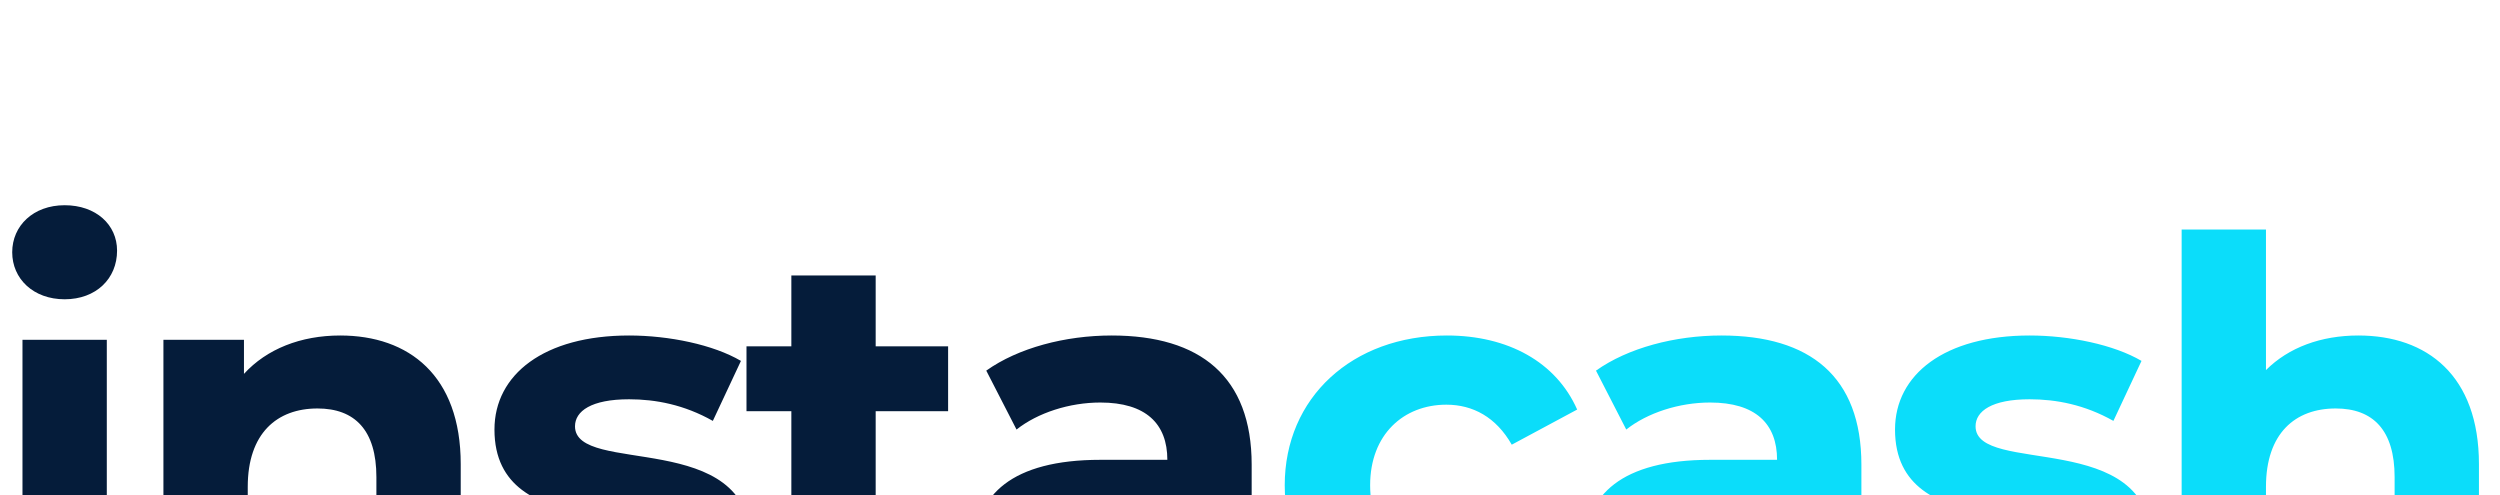
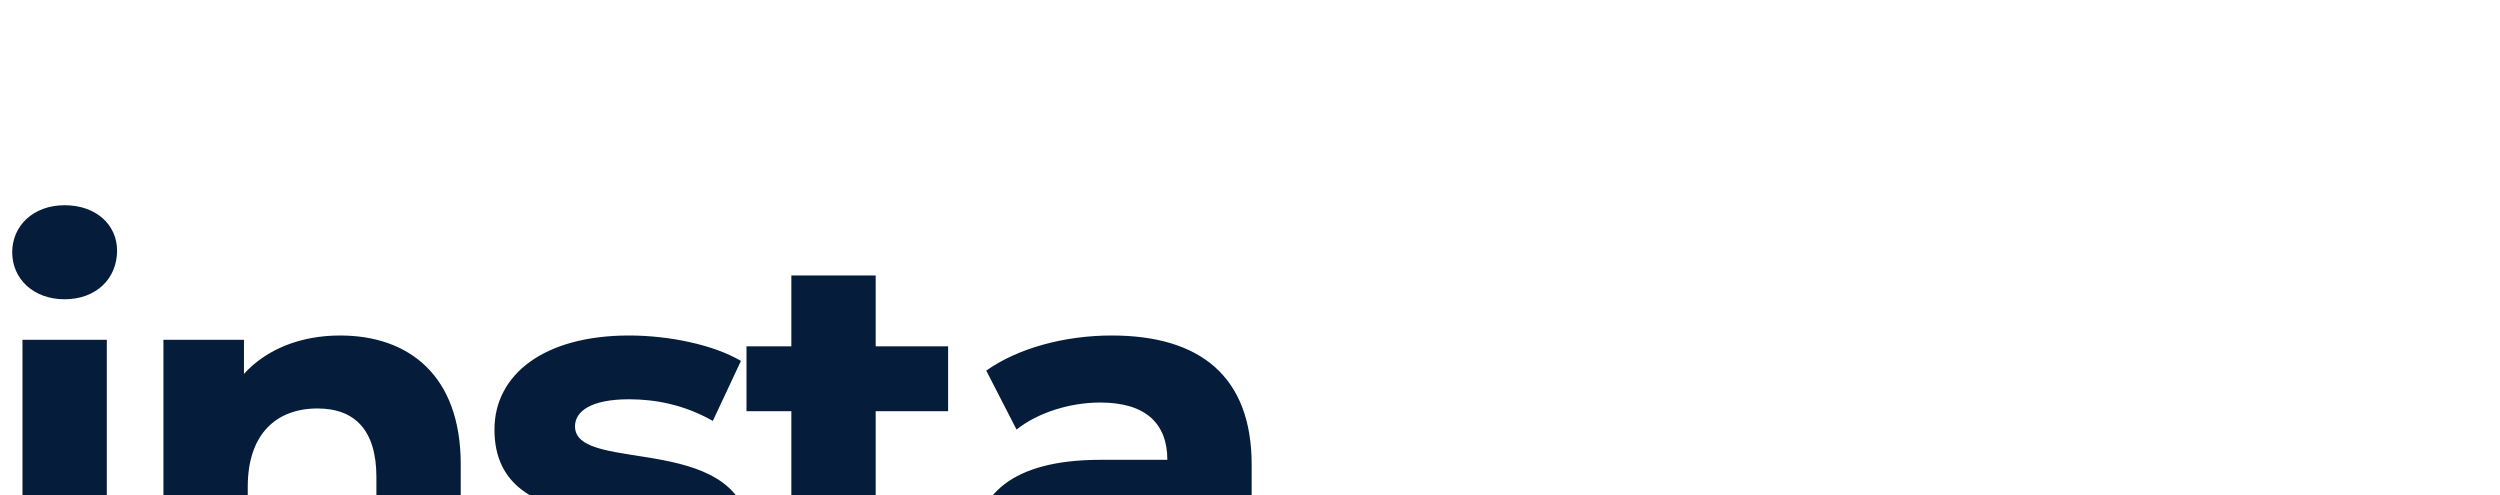
<svg xmlns="http://www.w3.org/2000/svg" xmlns:html="http://www.w3.org/1999/xhtml" width="111" height="22" viewBox="0 0 111 22" fill="none">
  <g filter="url(#filter0_d)">
    <path d="M2.87 5.288C4.262 5.288 5.198 4.376 5.198 3.128C5.198 1.976 4.262 1.112 2.87 1.112C1.478 1.112 0.542 2.024 0.542 3.2C0.542 4.376 1.478 5.288 2.87 5.288ZM0.998 20H4.742V7.088H0.998V20ZM15.104 6.896C13.352 6.896 11.84 7.496 10.832 8.6V7.088H7.256V20H11V13.616C11 11.24 12.296 10.136 14.096 10.136C15.752 10.136 16.712 11.096 16.712 13.184V20H20.456V12.608C20.456 8.672 18.152 6.896 15.104 6.896ZM27.234 20.192C31.098 20.192 33.33 18.488 33.33 16.088C33.33 11 25.53 13.136 25.53 10.928C25.53 10.256 26.25 9.728 27.93 9.728C29.106 9.728 30.378 9.968 31.65 10.688L32.898 8.024C31.674 7.304 29.706 6.896 27.93 6.896C24.162 6.896 21.954 8.624 21.954 11.072C21.954 16.232 29.754 14.072 29.754 16.184C29.754 16.904 29.106 17.36 27.378 17.36C25.794 17.36 24.042 16.856 22.89 16.112L21.642 18.8C22.842 19.592 25.05 20.192 27.234 20.192ZM42 16.736C41.592 17.048 41.04 17.216 40.488 17.216C39.48 17.216 38.88 16.616 38.88 15.512V10.256H42.096V7.376H38.88V4.232H35.136V7.376H33.144V10.256H35.136V15.56C35.136 18.632 36.912 20.192 39.96 20.192C41.112 20.192 42.24 19.928 43.008 19.376L42 16.736ZM49.358 6.896C47.294 6.896 45.206 7.448 43.79 8.456L45.134 11.072C46.07 10.328 47.486 9.872 48.854 9.872C50.87 9.872 51.83 10.808 51.83 12.416H48.854C44.918 12.416 43.31 14 43.31 16.28C43.31 18.512 45.11 20.192 48.134 20.192C50.03 20.192 51.374 19.568 52.07 18.392V20H55.574V12.632C55.574 8.72 53.294 6.896 49.358 6.896ZM49.07 17.672C47.75 17.672 46.958 17.048 46.958 16.112C46.958 15.248 47.51 14.6 49.262 14.6H51.83V15.92C51.398 17.096 50.318 17.672 49.07 17.672Z" fill="#051C3A" />
-     <path d="M64.242 20.192C66.954 20.192 69.09 18.992 70.026 16.928L67.122 15.344C66.426 16.592 65.394 17.12 64.218 17.12C62.322 17.12 60.834 15.8 60.834 13.544C60.834 11.288 62.322 9.968 64.218 9.968C65.394 9.968 66.426 10.52 67.122 11.744L70.026 10.184C69.09 8.072 66.954 6.896 64.242 6.896C60.042 6.896 57.042 9.656 57.042 13.544C57.042 17.432 60.042 20.192 64.242 20.192ZM76.43 6.896C74.366 6.896 72.278 7.448 70.862 8.456L72.206 11.072C73.142 10.328 74.558 9.872 75.926 9.872C77.942 9.872 78.902 10.808 78.902 12.416H75.926C71.99 12.416 70.382 14 70.382 16.28C70.382 18.512 72.182 20.192 75.206 20.192C77.102 20.192 78.446 19.568 79.142 18.392V20H82.646V12.632C82.646 8.72 80.366 6.896 76.43 6.896ZM76.142 17.672C74.822 17.672 74.03 17.048 74.03 16.112C74.03 15.248 74.582 14.6 76.334 14.6H78.902V15.92C78.47 17.096 77.39 17.672 76.142 17.672ZM89.419 20.192C93.283 20.192 95.515 18.488 95.515 16.088C95.515 11 87.715 13.136 87.715 10.928C87.715 10.256 88.435 9.728 90.115 9.728C91.291 9.728 92.563 9.968 93.835 10.688L95.083 8.024C93.859 7.304 91.891 6.896 90.115 6.896C86.347 6.896 84.139 8.624 84.139 11.072C84.139 16.232 91.939 14.072 91.939 16.184C91.939 16.904 91.291 17.36 89.563 17.36C87.979 17.36 86.227 16.856 85.075 16.112L83.827 18.8C85.027 19.592 87.235 20.192 89.419 20.192ZM104.713 6.896C103.057 6.896 101.617 7.424 100.609 8.432V2.192H96.865V20H100.609V13.616C100.609 11.24 101.905 10.136 103.705 10.136C105.361 10.136 106.321 11.096 106.321 13.184V20H110.065V12.608C110.065 8.672 107.761 6.896 104.713 6.896Z" fill="#0BDDFA" />
  </g>
  <defs>
    <filter id="filter0_d" x="-83.458" y="-74.888" width="277.523" height="187.08" filterUnits="userSpaceOnUse" color-interpolation-filters="sRGB">
      <feFlood flood-opacity="0" result="BackgroundImageFix" />
      <feColorMatrix in="SourceAlpha" type="matrix" values="0 0 0 0 0 0 0 0 0 0 0 0 0 0 0 0 0 0 127 0" />
      <feMorphology radius="4" operator="dilate" in="SourceAlpha" result="effect1_dropShadow" />
      <feOffset dy="8" />
      <feGaussianBlur stdDeviation="40" />
      <feColorMatrix type="matrix" values="0 0 0 0 0.299 0 0 0 0 0.319 0 0 0 0 0.342 0 0 0 0.1 0" />
      <feBlend mode="normal" in2="BackgroundImageFix" result="effect1_dropShadow" />
      <feBlend mode="normal" in="SourceGraphic" in2="effect1_dropShadow" result="shape" />
    </filter>
  </defs>
  <html:iframe class="cleanslate hidden" src="moz-extension://ec48ac28-b0ac-4f24-9bfb-56d0964a75fc/static/commandline.html" id="cmdline_iframe" loading="lazy" style="height: 0px !important;" />
</svg>